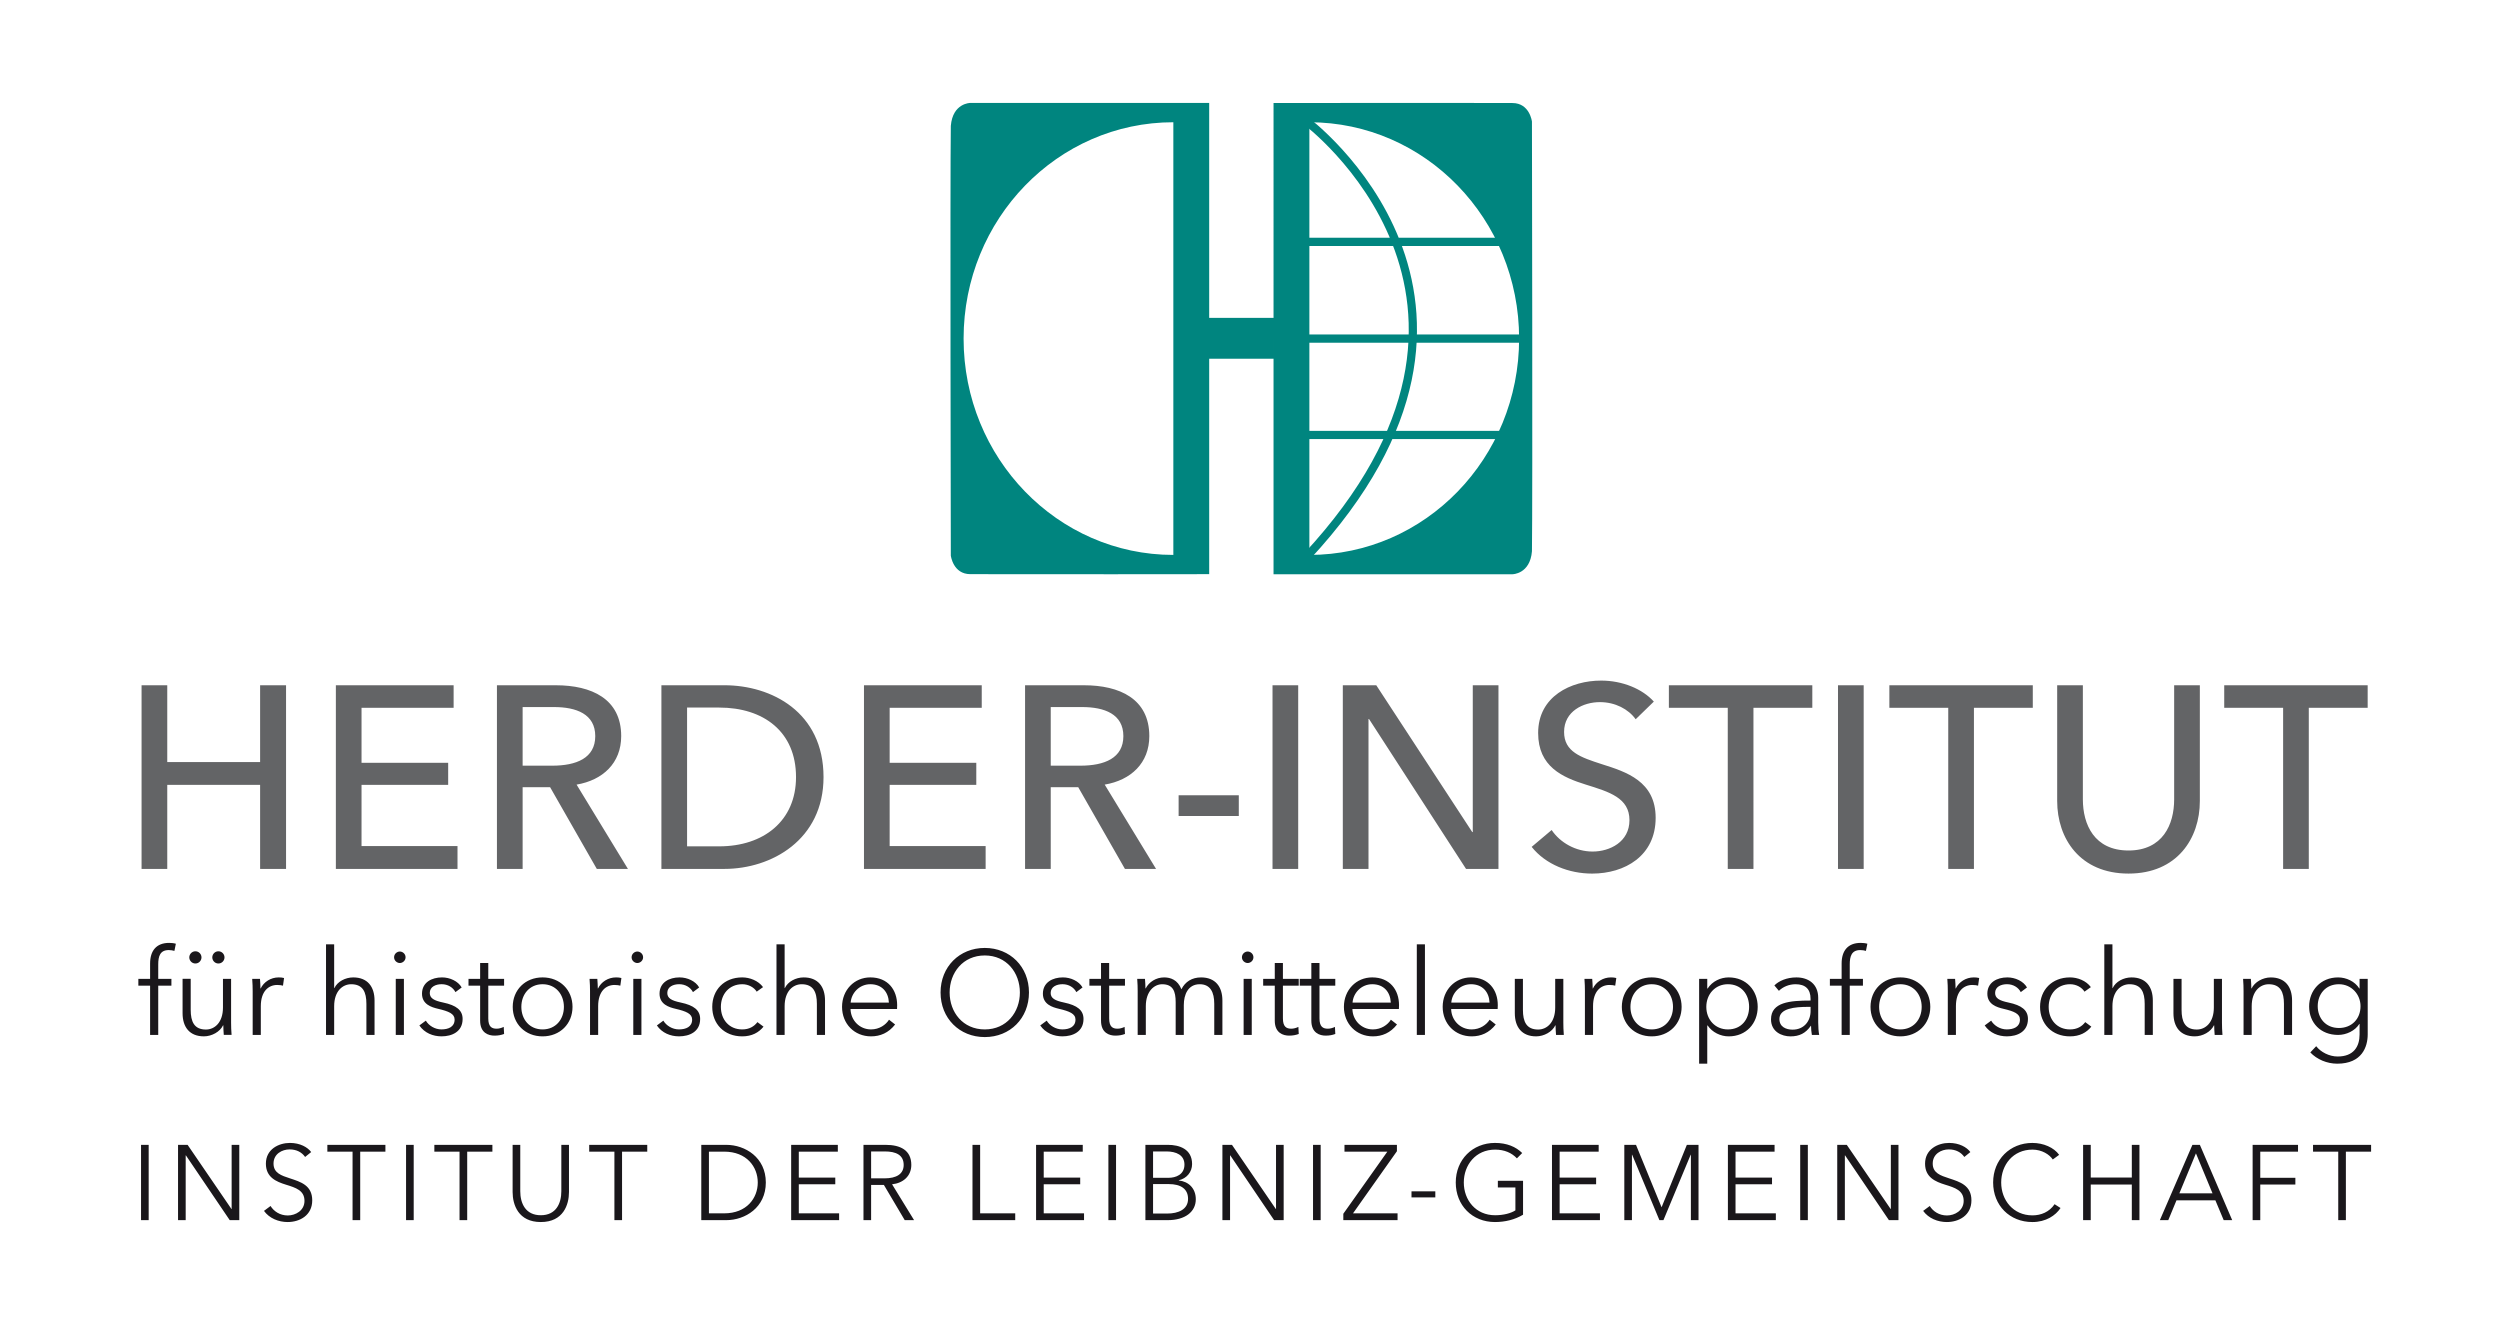
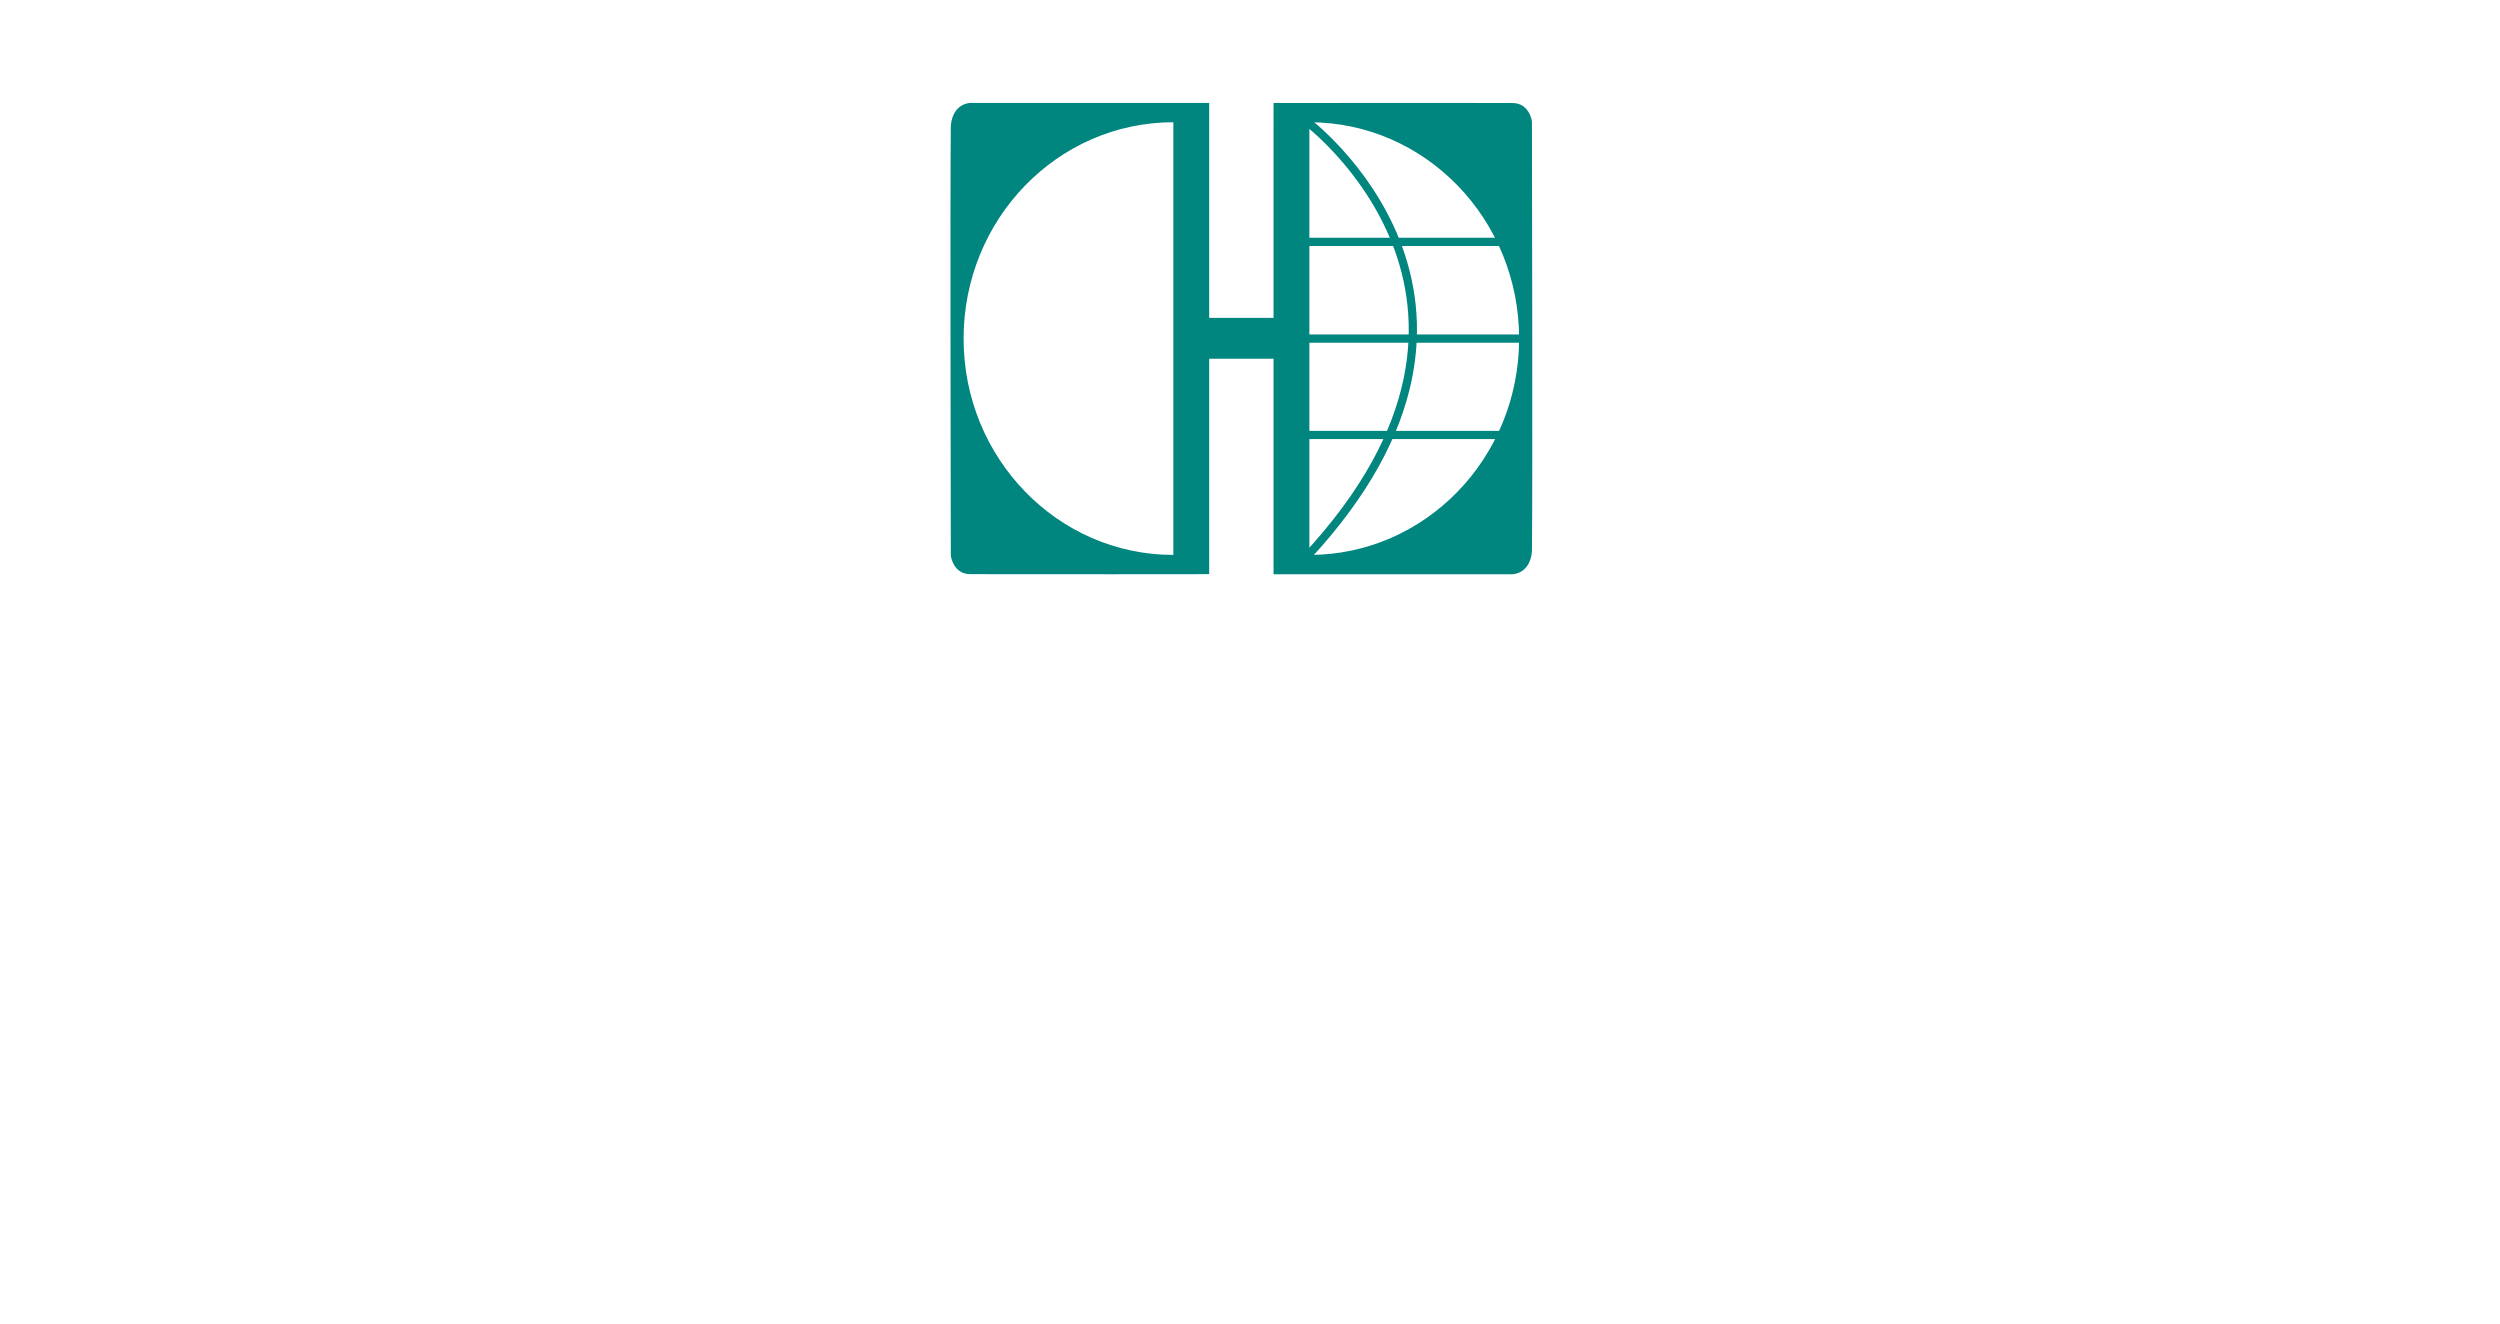
<svg xmlns="http://www.w3.org/2000/svg" xmlns:xlink="http://www.w3.org/1999/xlink" version="1.1" id="Ebene_1" x="0px" y="0px" width="240.945px" height="127.559px" viewBox="0 0 240.945 127.559" style="enable-background:new 0 0 240.945 127.559;" xml:space="preserve">
  <style type="text/css">

	.st0{fill:none;stroke:#00857F;stroke-width:0.792;stroke-miterlimit:10;}
	.st1{clip-path:url(#SVGID_2_);fill:#1A171B;}
	.st2{clip-path:url(#SVGID_2_);fill:#636466;}
	.st3{fill:#00857F;}

</style>
  <g>
    <defs>
-       <rect id="SVGID_1_" x="-5.723" y="-2.496" width="246.392" height="132.551" />
-     </defs>
+       </defs>
    <clipPath id="SVGID_2_">
      <use xlink:href="#SVGID_1_" style="overflow:visible;" />
    </clipPath>
    <path class="st1" d="M226.091,110.993h2.43v-0.655h-5.596v0.655h2.43v6.602h0.736V110.993z M217.84,114.16h3.383v-0.645h-3.383   v-2.522h3.639v-0.655h-4.375v7.257h0.736V114.16z M211.64,111.158l1.599,3.854h-3.197L211.64,111.158z M209.764,115.688h3.751   l0.8,1.907h0.82l-3.116-7.257h-0.718l-3.137,7.257h0.811L209.764,115.688z M200.765,117.595h0.737v-3.435h3.958v3.435h0.735v-7.257   h-0.735v3.147h-3.958v-3.147h-0.737V117.595z M198.017,116.058c-0.502,0.748-1.302,1.077-2.132,1.077   c-1.865,0-3.014-1.478-3.014-3.168c0-1.692,1.138-3.169,3.014-3.169c0.923,0,1.65,0.482,1.958,0.953l0.614-0.45   c-0.502-0.707-1.516-1.147-2.582-1.147c-2.163,0-3.781,1.608-3.781,3.813c0,2.203,1.587,3.812,3.781,3.812   c1.302,0,2.234-0.624,2.716-1.352L198.017,116.058z M189.899,111.033c-0.348-0.471-1.074-0.88-2.049-0.88   c-1.066,0-2.316,0.594-2.316,1.998c0,1.312,0.983,1.733,1.947,2.03c0.924,0.287,1.774,0.543,1.774,1.558   c0,0.933-0.862,1.405-1.61,1.405c-0.759,0-1.344-0.4-1.66-0.913l-0.636,0.472c0.522,0.717,1.404,1.075,2.285,1.075   c1.149,0,2.368-0.634,2.368-2.09s-1.127-1.784-2.152-2.122c-0.811-0.267-1.579-0.503-1.579-1.425c0-0.934,0.83-1.364,1.548-1.364   c0.687,0,1.19,0.287,1.498,0.728L189.899,111.033z M177.989,110.338h-0.92v7.257h0.735v-6.242h0.021l4.225,6.242h0.921v-7.257   h-0.735v6.18h-0.021L177.989,110.338z M174.237,110.338H173.5v7.257h0.736V110.338z M167.267,114.14h3.517v-0.645h-3.517v-2.502   h3.763v-0.655h-4.498v7.257h4.621v-0.655h-3.886V114.14z M157.674,110.338h-1.126v7.257h0.735v-6.304h0.021l2.625,6.304h0.39   l2.625-6.304h0.02v6.304h0.736v-7.257h-1.125l-2.431,6.006h-0.01L157.674,110.338z M150.314,114.14h3.517v-0.645h-3.517v-2.502   h3.763v-0.655h-4.5v7.257h4.623v-0.655h-3.886V114.14z M146.706,111.126c-0.613-0.604-1.475-0.973-2.623-0.973   c-2.162,0-3.781,1.609-3.781,3.813c0,2.203,1.588,3.812,3.781,3.812c0.984,0,1.918-0.235,2.705-0.706v-3.27h-2.428v0.645h1.691   v2.205c-0.421,0.276-1.139,0.471-1.958,0.471c-1.866,0-3.015-1.466-3.015-3.156c0-1.692,1.148-3.169,3.015-3.169   c0.901,0,1.601,0.308,2.103,0.842L146.706,111.126z M138.333,114.817h-2.295v0.583h2.295V114.817z M134.632,110.338h-5.054v0.655   h4.132l-4.244,5.987v0.614h5.228v-0.655h-4.295l4.233-5.987V110.338z M127.284,110.338h-0.737v7.257h0.737V110.338z    M118.735,110.338h-0.922v7.257h0.737v-6.242h0.021l4.224,6.242h0.922v-7.257h-0.737v6.18h-0.021L118.735,110.338z M111.13,114.119   h1.506c1.179,0,1.867,0.471,1.867,1.425c0,1.016-0.934,1.415-1.999,1.415h-1.374V114.119z M111.13,110.973h1.281   c0.953,0,1.744,0.349,1.744,1.271c0,0.964-0.832,1.271-1.539,1.271h-1.486V110.973z M110.392,117.595h2.153   c1.67,0,2.704-0.8,2.704-2.01c0-1.056-0.695-1.712-1.639-1.813v-0.021c0.77-0.174,1.281-0.8,1.281-1.559   c0-1.455-1.228-1.854-2.337-1.854h-2.162V117.595z M107.562,110.338h-0.737v7.257h0.737V110.338z M100.592,114.14h3.516v-0.645   h-3.516v-2.502h3.762v-0.655h-4.499v7.257h4.622v-0.655h-3.885V114.14z M94.464,110.338h-0.738v7.257h4.119v-0.655h-3.381V110.338z    M83.956,110.973h1.313c1.097,0,1.825,0.349,1.825,1.302c0,0.862-0.677,1.293-1.855,1.293h-1.283V110.973z M83.956,114.201h1.231   l2.009,3.394h0.901l-2.121-3.455c1.058-0.112,1.855-0.788,1.855-1.865c0-1.415-1.045-1.937-2.48-1.937H83.22v7.257h0.736V114.201z    M76.987,114.14h3.516v-0.645h-3.516v-2.502h3.762v-0.655h-4.498v7.257h4.621v-0.655h-3.885V114.14z M68.325,110.993h1.467   c2.183,0,3.24,1.477,3.24,2.974c0,1.495-1.057,2.973-3.24,2.973h-1.467V110.993z M67.589,117.595h2.408   c1.814,0,3.812-1.209,3.812-3.628c0-2.421-1.998-3.629-3.812-3.629h-2.408V117.595z M59.952,110.993h2.429v-0.655h-5.595v0.655   h2.429v6.602h0.737V110.993z M52.122,117.778c2.173,0,2.715-1.68,2.715-2.889v-4.552H54.1v4.47c0,1.168-0.503,2.315-1.978,2.315   c-1.478,0-1.98-1.147-1.98-2.315v-4.47h-0.737v4.552C49.405,116.099,49.948,117.778,52.122,117.778 M45.028,110.993h2.428v-0.655   h-5.594v0.655h2.428v6.602h0.738V110.993z M39.872,110.338h-0.737v7.257h0.737V110.338z M34.716,110.993h2.429v-0.655H31.55v0.655   h2.429v6.602h0.737V110.993z M29.991,111.033c-0.348-0.471-1.076-0.88-2.049-0.88c-1.066,0-2.316,0.594-2.316,1.998   c0,1.312,0.982,1.733,1.947,2.03c0.922,0.287,1.773,0.543,1.773,1.558c0,0.933-0.861,1.405-1.609,1.405   c-0.76,0-1.344-0.4-1.662-0.913l-0.633,0.472c0.522,0.717,1.402,1.075,2.284,1.075c1.148,0,2.367-0.634,2.367-2.09   s-1.126-1.784-2.151-2.122c-0.811-0.267-1.58-0.503-1.58-1.425c0-0.934,0.832-1.364,1.549-1.364c0.686,0,1.189,0.287,1.496,0.728   L29.991,111.033z M18.081,110.338h-0.922v7.257h0.737v-6.242h0.021l4.223,6.242h0.922v-7.257h-0.737v6.18h-0.021L18.081,110.338z    M14.329,110.338h-0.736v7.257h0.736V110.338z" />
-     <path class="st1" d="M223.377,96.973c0-1.133,0.739-2.115,2.045-2.115c1.213,0,2.08,0.982,2.08,2.115   c0,1.248-0.867,2.103-2.08,2.103C224.117,99.075,223.377,98.104,223.377,96.973 M222.663,101.431   c0.634,0.67,1.605,1.085,2.598,1.085c2.391,0,2.934-1.64,2.934-2.818V94.34h-0.784v0.934h-0.022   c-0.428-0.692-1.26-1.073-2.046-1.073c-1.687,0-2.794,1.258-2.794,2.795c0,1.583,1.107,2.748,2.794,2.748   c0.786,0,1.63-0.392,2.046-1.061h0.022v1.015c0,1.167-0.566,2.126-2.114,2.126c-0.82,0-1.641-0.438-2.068-0.994L222.663,101.431z    M216.184,94.34c0.033,0.367,0.045,0.898,0.045,1.188v4.216h0.785v-2.771c0-1.444,0.809-2.114,1.641-2.114   c1.132,0,1.467,0.763,1.467,1.895v2.991h0.783v-3.314c0-1.34-0.68-2.229-2.055-2.229c-0.762,0-1.548,0.438-1.849,1.063h-0.022   c0-0.231-0.022-0.636-0.047-0.923H216.184z M214.196,99.743c-0.035-0.37-0.047-0.9-0.047-1.188V94.34h-0.783v2.771   c0,1.444-0.809,2.114-1.641,2.114c-1.134,0-1.469-0.763-1.469-1.896v-2.99h-0.783v3.314c0,1.34,0.68,2.229,2.055,2.229   c0.764,0,1.549-0.438,1.849-1.063h0.022c0,0.23,0.023,0.634,0.047,0.923H214.196z M203.592,95.228v-4.214h-0.783v8.729h0.783   v-2.771c0-1.444,0.809-2.114,1.641-2.114c1.133,0,1.468,0.763,1.468,1.895v2.991h0.784v-3.314c0-1.34-0.68-2.229-2.055-2.229   c-0.763,0-1.525,0.404-1.814,1.027H203.592z M201.514,95.136c-0.463-0.623-1.283-0.936-2.011-0.936   c-1.744,0-2.886,1.212-2.886,2.841c0,1.63,1.142,2.842,2.886,2.842c0.937,0,1.595-0.369,2.056-0.936l-0.588-0.438   c-0.313,0.416-0.785,0.705-1.468,0.705c-1.259,0-2.056-0.947-2.056-2.173c0-1.235,0.809-2.184,2.068-2.184   c0.588,0,1.131,0.301,1.385,0.717L201.514,95.136z M195.358,95.169c-0.346-0.61-1.143-0.969-1.894-0.969   c-0.983,0-1.928,0.474-1.928,1.57c0,1.028,0.911,1.306,1.546,1.456c1.029,0.242,1.595,0.474,1.595,1.04   c0,0.704-0.601,0.947-1.271,0.947c-0.637,0-1.225-0.37-1.502-0.844l-0.623,0.462c0.496,0.728,1.316,1.051,2.136,1.051   c0.994,0,2.033-0.438,2.033-1.675c0-0.844-0.601-1.316-1.871-1.583c-0.89-0.185-1.294-0.416-1.294-0.924   c0-0.601,0.578-0.844,1.145-0.844c0.6,0,1.098,0.312,1.328,0.763L195.358,95.169z M187.725,95.527v4.216h0.783v-2.771   c0-1.444,0.751-2.044,1.582-2.044c0.208,0,0.462,0.033,0.555,0.068l0.104-0.737c-0.162-0.046-0.324-0.059-0.521-0.059   c-0.762,0-1.432,0.438-1.731,1.063h-0.022c0-0.231-0.024-0.636-0.048-0.923h-0.749C187.713,94.708,187.725,95.238,187.725,95.527    M185.208,97.041c0,1.214-0.798,2.173-2.057,2.173c-1.248,0-2.045-0.959-2.045-2.173c0-1.213,0.797-2.184,2.045-2.184   C184.41,94.857,185.208,95.828,185.208,97.041 M186.038,97.041c0-1.629-1.2-2.841-2.887-2.841c-1.676,0-2.875,1.212-2.875,2.841   c0,1.63,1.199,2.842,2.875,2.842C184.837,99.883,186.038,98.671,186.038,97.041 M179.545,94.34h-1.27v-1.388   c0-0.786,0.173-1.386,1.016-1.386c0.208,0,0.381,0.034,0.543,0.08l0.139-0.691c-0.197-0.058-0.451-0.081-0.646-0.081   c-1.236,0-1.835,0.762-1.835,1.987v1.479h-1.132v0.656h1.132v4.747h0.784v-4.747h1.27V94.34z M174.5,97.04v0.404   c0,0.96-0.624,1.792-1.734,1.792c-0.611,0-1.271-0.254-1.271-1.028c0-1.028,1.491-1.168,2.774-1.168H174.5z M174.5,96.431   c-1.977,0-3.813,0.148-3.813,1.812c0,1.202,1.051,1.641,1.871,1.641c0.866,0,1.467-0.301,1.965-1.017h0.022   c0,0.288,0.035,0.611,0.08,0.877h0.705c-0.06-0.299-0.095-0.797-0.095-1.213v-2.366c0-1.317-0.934-1.964-2.1-1.964   c-0.925,0-1.688,0.335-2.125,0.773l0.438,0.52c0.382-0.381,0.971-0.636,1.605-0.636c0.937,0,1.445,0.463,1.445,1.399V96.431z    M168.576,97.041c0,1.202-0.74,2.173-2.046,2.173c-1.213,0-2.079-0.936-2.079-2.173c0-1.235,0.866-2.184,2.079-2.184   C167.835,94.857,168.576,95.84,168.576,97.041 M164.542,98.832h0.035c0.45,0.669,1.259,1.051,2.032,1.051   c1.688,0,2.795-1.247,2.795-2.842c0-1.594-1.107-2.841-2.795-2.841c-0.773,0-1.582,0.369-2.032,1.073h-0.035V94.34h-0.784v8.176   h0.784V98.832z M161.241,97.041c0,1.214-0.797,2.173-2.057,2.173c-1.248,0-2.045-0.959-2.045-2.173   c0-1.213,0.797-2.184,2.045-2.184C160.444,94.857,161.241,95.828,161.241,97.041 M162.071,97.041c0-1.629-1.199-2.841-2.887-2.841   c-1.676,0-2.875,1.212-2.875,2.841c0,1.63,1.199,2.842,2.875,2.842C160.872,99.883,162.071,98.671,162.071,97.041 M152.751,95.527   v4.216h0.784v-2.771c0-1.444,0.751-2.044,1.582-2.044c0.208,0,0.462,0.033,0.555,0.068l0.104-0.737   c-0.162-0.046-0.323-0.059-0.52-0.059c-0.762,0-1.432,0.438-1.732,1.063h-0.022c0-0.231-0.024-0.636-0.047-0.923h-0.748   C152.741,94.708,152.751,95.238,152.751,95.527 M150.717,99.743c-0.035-0.37-0.046-0.9-0.046-1.188V94.34h-0.784v2.771   c0,1.444-0.809,2.114-1.641,2.114c-1.133,0-1.469-0.763-1.469-1.896v-2.99h-0.782v3.314c0,1.34,0.68,2.229,2.055,2.229   c0.763,0,1.548-0.438,1.849-1.063h0.022c0,0.23,0.022,0.634,0.047,0.923H150.717z M144.354,96.88c0-1.478-0.889-2.68-2.586-2.68   c-1.537,0-2.726,1.212-2.726,2.841c0,1.63,1.188,2.842,2.794,2.842c0.891,0,1.688-0.335,2.321-1.144l-0.589-0.461   c-0.299,0.484-0.924,0.936-1.732,0.936c-1.109,0-1.953-0.879-1.977-1.966h4.482C144.354,97.111,144.354,96.984,144.354,96.88    M139.873,96.626c0.069-0.925,0.843-1.769,1.896-1.769c1.119,0,1.744,0.753,1.791,1.769H139.873z M137.333,91.014h-0.784v8.729   h0.784V91.014z M134.836,96.88c0-1.478-0.888-2.68-2.586-2.68c-1.537,0-2.727,1.212-2.727,2.841c0,1.63,1.189,2.842,2.795,2.842   c0.891,0,1.688-0.335,2.322-1.144l-0.588-0.461c-0.301,0.484-0.925,0.936-1.734,0.936c-1.108,0-1.952-0.879-1.976-1.966h4.481   C134.836,97.111,134.836,96.984,134.836,96.88 M130.356,96.626c0.068-0.925,0.843-1.769,1.895-1.769   c1.12,0,1.744,0.753,1.791,1.769H130.356z M128.692,94.34h-1.523v-1.525h-0.785v1.525h-1.119v0.656h1.119v3.374   c0,1.189,0.809,1.442,1.385,1.442c0.358,0,0.648-0.057,0.924-0.16l-0.034-0.682c-0.208,0.104-0.462,0.174-0.681,0.174   c-0.474,0-0.809-0.186-0.809-0.993v-3.155h1.523V94.34z M125.169,94.34h-1.524v-1.525h-0.785v1.525h-1.119v0.656h1.119v3.374   c0,1.189,0.81,1.442,1.387,1.442c0.357,0,0.646-0.057,0.923-0.16l-0.035-0.682c-0.206,0.104-0.461,0.174-0.681,0.174   c-0.473,0-0.809-0.186-0.809-0.993v-3.155h1.524V94.34z M120.803,92.26c0-0.323-0.277-0.554-0.554-0.554s-0.554,0.23-0.554,0.554   c0,0.322,0.277,0.554,0.554,0.554S120.803,92.582,120.803,92.26 M120.641,94.339h-0.783v5.404h0.783V94.339z M110.42,95.263h-0.023   c0-0.231-0.023-0.636-0.047-0.923h-0.748c0.035,0.367,0.045,0.898,0.045,1.188v4.216h0.785v-2.771c0-1.444,0.82-2.114,1.571-2.114   c1.052,0,1.306,0.682,1.306,1.733v3.152h0.784v-2.876c0-1.005,0.405-2.01,1.536-2.01c1.018,0,1.399,0.763,1.399,1.895v2.991h0.785   v-3.314c0-1.34-0.682-2.229-2.056-2.229c-0.866,0-1.526,0.404-1.895,1.143c-0.357-0.924-1.072-1.143-1.662-1.143   C111.425,94.2,110.733,94.639,110.42,95.263 M108.422,94.34h-1.523v-1.525h-0.785v1.525h-1.12v0.656h1.12v3.374   c0,1.189,0.807,1.442,1.385,1.442c0.357,0,0.646-0.057,0.923-0.16l-0.035-0.682c-0.207,0.104-0.462,0.174-0.68,0.174   c-0.474,0-0.808-0.186-0.808-0.993v-3.155h1.523V94.34z M104.333,95.169c-0.346-0.61-1.141-0.969-1.893-0.969   c-0.982,0-1.928,0.474-1.928,1.57c0,1.028,0.911,1.306,1.547,1.456c1.028,0.242,1.594,0.474,1.594,1.04   c0,0.704-0.6,0.947-1.271,0.947c-0.635,0-1.224-0.37-1.502-0.844l-0.623,0.462c0.497,0.728,1.317,1.051,2.136,1.051   c0.994,0,2.033-0.438,2.033-1.675c0-0.844-0.599-1.316-1.871-1.583c-0.889-0.185-1.293-0.416-1.293-0.924   c0-0.601,0.577-0.844,1.143-0.844c0.601,0,1.098,0.312,1.33,0.763L104.333,95.169z M98.294,95.655c0,1.906-1.282,3.559-3.384,3.559   c-2.103,0-3.386-1.652-3.386-3.559s1.283-3.57,3.386-3.57C97.012,92.085,98.294,93.749,98.294,95.655 M99.17,95.655   c0-2.483-1.822-4.295-4.26-4.295c-2.437,0-4.261,1.812-4.261,4.295c0,2.484,1.824,4.296,4.261,4.296   C97.348,99.951,99.17,98.14,99.17,95.655 M86.466,96.88c0-1.478-0.887-2.68-2.587-2.68c-1.537,0-2.724,1.212-2.724,2.841   c0,1.63,1.187,2.842,2.794,2.842c0.889,0,1.686-0.335,2.321-1.144l-0.588-0.461c-0.301,0.484-0.925,0.936-1.733,0.936   c-1.11,0-1.952-0.879-1.976-1.966h4.482C86.466,97.111,86.466,96.984,86.466,96.88 M81.985,96.626   c0.068-0.925,0.844-1.769,1.894-1.769c1.121,0,1.745,0.753,1.791,1.769H81.985z M75.621,95.228v-4.214h-0.785v8.729h0.785v-2.771   c0-1.444,0.809-2.114,1.641-2.114c1.131,0,1.467,0.763,1.467,1.895v2.991h0.785v-3.314c0-1.34-0.681-2.229-2.056-2.229   c-0.762,0-1.526,0.404-1.815,1.027H75.621z M73.541,95.136c-0.461-0.623-1.282-0.936-2.009-0.936c-1.744,0-2.887,1.212-2.887,2.841   c0,1.63,1.143,2.842,2.887,2.842c0.935,0,1.593-0.369,2.055-0.936l-0.588-0.438c-0.313,0.416-0.786,0.705-1.467,0.705   c-1.258,0-2.055-0.947-2.055-2.173c0-1.235,0.808-2.184,2.066-2.184c0.589,0,1.132,0.301,1.387,0.717L73.541,95.136z    M67.385,95.169c-0.344-0.61-1.141-0.969-1.892-0.969c-0.984,0-1.928,0.474-1.928,1.57c0,1.028,0.91,1.306,1.545,1.456   c1.029,0.242,1.596,0.474,1.596,1.04c0,0.704-0.602,0.947-1.272,0.947c-0.636,0-1.225-0.37-1.502-0.844l-0.623,0.462   c0.498,0.728,1.316,1.051,2.137,1.051c0.994,0,2.033-0.438,2.033-1.675c0-0.844-0.601-1.316-1.871-1.583   c-0.891-0.185-1.295-0.416-1.295-0.924c0-0.601,0.578-0.844,1.145-0.844c0.601,0,1.097,0.312,1.329,0.763L67.385,95.169z    M61.981,92.26c0-0.323-0.277-0.554-0.555-0.554c-0.277,0-0.553,0.23-0.553,0.554c0,0.322,0.276,0.554,0.553,0.554   C61.704,92.813,61.981,92.582,61.981,92.26 M61.819,94.339h-0.784v5.404h0.784V94.339z M56.866,95.527v4.216h0.783v-2.771   c0-1.444,0.75-2.044,1.582-2.044c0.209,0,0.463,0.033,0.555,0.068l0.103-0.737c-0.16-0.046-0.322-0.059-0.518-0.059   c-0.763,0-1.433,0.438-1.734,1.063h-0.022c0-0.231-0.024-0.636-0.046-0.923h-0.75C56.854,94.708,56.866,95.238,56.866,95.527    M54.348,97.041c0,1.214-0.798,2.173-2.057,2.173c-1.249,0-2.045-0.959-2.045-2.173c0-1.213,0.796-2.184,2.045-2.184   C53.55,94.857,54.348,95.828,54.348,97.041 M55.178,97.041c0-1.629-1.201-2.841-2.887-2.841c-1.675,0-2.875,1.212-2.875,2.841   c0,1.63,1.2,2.842,2.875,2.842C53.977,99.883,55.178,98.671,55.178,97.041 M48.583,94.34h-1.524v-1.525h-0.785v1.525h-1.121v0.656   h1.121v3.374c0,1.189,0.808,1.442,1.386,1.442c0.358,0,0.645-0.057,0.923-0.16l-0.035-0.682c-0.208,0.104-0.462,0.174-0.68,0.174   c-0.475,0-0.809-0.186-0.809-0.993v-3.155h1.524V94.34z M44.495,95.169c-0.346-0.61-1.143-0.969-1.895-0.969   c-0.981,0-1.928,0.474-1.928,1.57c0,1.028,0.911,1.306,1.547,1.456c1.029,0.242,1.596,0.474,1.596,1.04   c0,0.704-0.602,0.947-1.273,0.947c-0.634,0-1.223-0.37-1.501-0.844l-0.623,0.462c0.497,0.728,1.315,1.051,2.137,1.051   c0.993,0,2.031-0.438,2.031-1.675c0-0.844-0.599-1.316-1.87-1.583c-0.889-0.185-1.295-0.416-1.295-0.924   c0-0.601,0.578-0.844,1.146-0.844c0.6,0,1.097,0.312,1.328,0.763L44.495,95.169z M39.088,92.26c0-0.323-0.277-0.554-0.552-0.554   c-0.278,0-0.555,0.23-0.555,0.554c0,0.322,0.277,0.554,0.555,0.554C38.811,92.813,39.088,92.582,39.088,92.26 M38.928,94.339   h-0.785v5.404h0.785V94.339z M32.206,95.228v-4.214h-0.785v8.729h0.785v-2.771c0-1.444,0.808-2.114,1.64-2.114   c1.133,0,1.467,0.763,1.467,1.895v2.991h0.785v-3.314c0-1.34-0.681-2.229-2.056-2.229c-0.762,0-1.524,0.404-1.813,1.027H32.206z    M24.352,95.527v4.216h0.785v-2.771c0-1.444,0.75-2.044,1.582-2.044c0.207,0,0.463,0.033,0.555,0.068l0.103-0.737   c-0.162-0.046-0.324-0.059-0.519-0.059c-0.762,0-1.433,0.438-1.733,1.063h-0.023c0-0.231-0.022-0.636-0.045-0.923h-0.75   C24.341,94.708,24.352,95.238,24.352,95.527 M20.46,92.271c0,0.3,0.243,0.589,0.588,0.589c0.347,0,0.589-0.289,0.589-0.589   s-0.242-0.588-0.589-0.588C20.703,91.684,20.46,91.972,20.46,92.271 M18.243,92.271c0,0.3,0.242,0.589,0.589,0.589   c0.346,0,0.587-0.289,0.587-0.589s-0.241-0.588-0.587-0.588C18.485,91.684,18.243,91.972,18.243,92.271 M22.319,99.743   c-0.035-0.37-0.047-0.9-0.047-1.189v-4.215h-0.783v2.772c-0.002,1.444-0.809,2.114-1.641,2.114c-1.133,0-1.468-0.763-1.468-1.896   v-2.991h-0.784v3.314c0,1.341,0.68,2.229,2.055,2.229c0.764,0,1.548-0.438,1.848-1.063h0.023c0,0.23,0.022,0.634,0.045,0.923   H22.319z M16.52,94.34h-1.27v-1.388c0-0.786,0.173-1.386,1.016-1.386c0.209,0,0.381,0.034,0.543,0.08l0.139-0.691   c-0.197-0.058-0.45-0.081-0.647-0.081c-1.236,0-1.835,0.762-1.835,1.987v1.479h-1.132v0.656h1.132v4.747h0.784v-4.747h1.27V94.34z" />
-     <path class="st2" d="M222.516,68.219h5.675v-2.175h-13.825v2.175h5.676v15.525h2.475V68.219z M205.142,84.194   c4.675,0,6.875-3.375,6.875-7v-11.15h-2.476v11c0,2.425-1.1,4.925-4.399,4.925s-4.399-2.5-4.399-4.925v-11h-2.476v11.15   C198.267,80.819,200.467,84.194,205.142,84.194 M190.243,68.219h5.674v-2.175h-13.824v2.175h5.675v15.525h2.476V68.219z    M179.618,66.044h-2.476v17.7h2.476V66.044z M168.993,68.219h5.674v-2.175h-13.824v2.175h5.675v15.525h2.476V68.219z    M159.393,67.619c-1.1-1.225-3.025-2.025-5.075-2.025c-2.925,0-6.075,1.525-6.075,5.051c0,3.25,2.351,4.274,4.601,4.975   s4.2,1.275,4.2,3.425c0,2.101-1.9,3.025-3.551,3.025c-1.625,0-3.125-0.851-3.949-2.075l-1.926,1.625   c1.351,1.7,3.601,2.575,5.825,2.575c3.15,0,6.125-1.7,6.125-5.375c0-3.525-2.825-4.425-5.2-5.175c-2-0.65-3.625-1.176-3.625-3.101   c0-2,1.851-2.875,3.45-2.875c1.476,0,2.75,0.675,3.45,1.65L159.393,67.619z M132.643,66.044h-3.225v17.7h2.475v-14.45h0.05   l9.351,14.45h3.125v-17.7h-2.476v14.15h-0.05L132.643,66.044z M125.118,66.044h-2.475v17.7h2.475V66.044z M119.393,76.645h-5.8v2   h5.8V76.645z M101.268,68.145h3.025c2.15,0,3.975,0.675,3.975,2.8s-1.825,2.85-4.15,2.85h-2.85V68.145z M101.268,75.869h2.65   l4.5,7.875h3l-4.95-8.125c2.525-0.425,4.3-2.075,4.3-4.675c0-3.601-2.875-4.9-6.3-4.9h-5.675v17.7h2.475V75.869z M85.743,75.645   h8.35V73.52h-8.35v-5.301h8.875v-2.175h-11.35v17.7h11.725v-2.2h-9.25V75.645z M66.219,68.194h3.1c4.275,0,7.4,2.325,7.4,6.7   c0,4.225-3.125,6.675-7.4,6.675h-3.1V68.194z M63.745,83.744h6.074c4.525,0,9.551-2.8,9.551-8.85c0-6.275-5.026-8.851-9.551-8.851   h-6.074V83.744z M50.37,68.145h3.024c2.149,0,3.976,0.675,3.976,2.8s-1.827,2.85-4.151,2.85H50.37V68.145z M50.37,75.869h2.649   l4.5,7.875h3l-4.95-8.125c2.525-0.425,4.301-2.075,4.301-4.675c0-3.601-2.875-4.9-6.301-4.9h-5.675v17.7h2.476V75.869z    M34.844,75.645h8.35V73.52h-8.35v-5.301h8.875v-2.175H32.37v17.7h11.724v-2.2h-9.25V75.645z M13.644,83.744h2.476v-8.1h8.949v8.1   h2.5v-17.7h-2.5v7.4H16.12v-7.4h-2.476V83.744z" />
  </g>
  <g id="Logo">
    <g>
      <path class="st3" d="M93.517,9.92h23.022v45.416c0,0-17.245,0.022-23.019,0c-1.671,0-1.882-1.789-1.882-1.789    s-0.076-36.578,0-41.413C91.817,9.924,93.517,9.92,93.517,9.92 M145.764,55.345h-23.023V9.93c0,0,17.246-0.024,23.023,0    c1.668,0,1.882,1.788,1.882,1.788s0.075,36.579,0,41.413C147.463,55.341,145.764,55.345,145.764,55.345 M122.741,30.633h-6.202    v3.94h6.202V30.633z M126.195,53.483c11.165,0,20.215-9.334,20.215-20.849c0-11.516-9.05-20.851-20.215-20.851 M113.084,11.782    c-11.164,0-20.215,9.335-20.215,20.851c0,11.515,9.051,20.849,20.215,20.849" />
      <path class="st0" d="M125.819,11.611c0,0,23.208,17.182,0.121,42.041 M126.083,32.633h20.394 M126.024,41.922h20.394     M126.083,23.31h20.394" />
    </g>
  </g>
</svg>